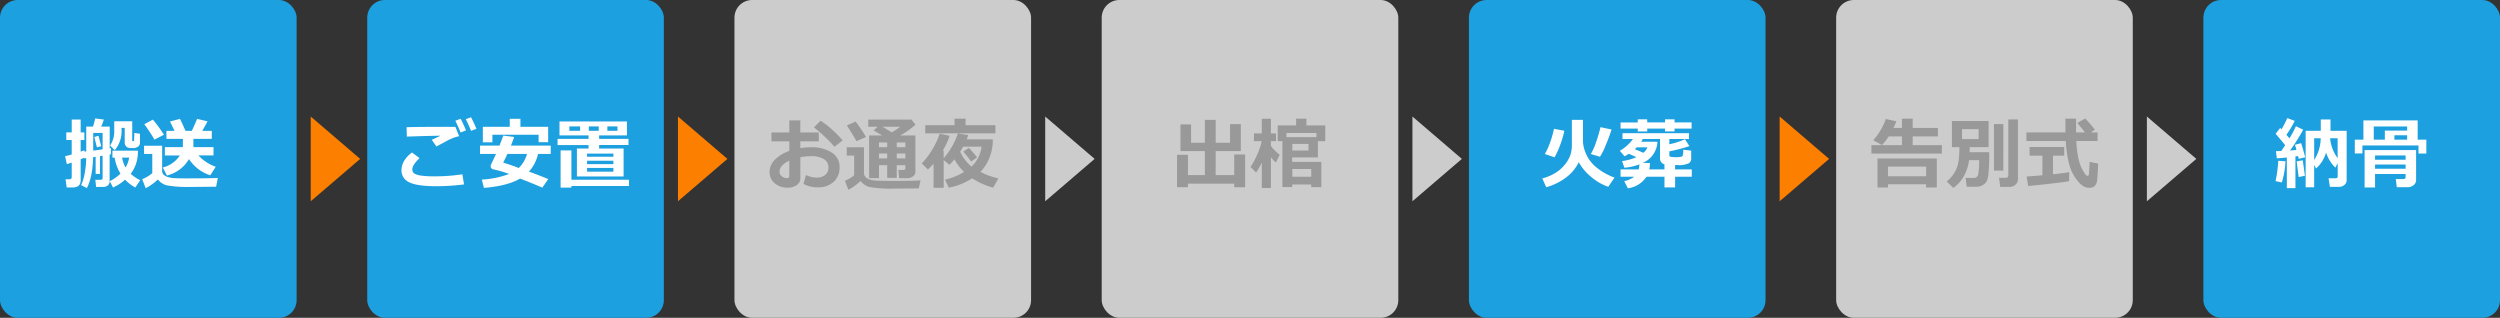
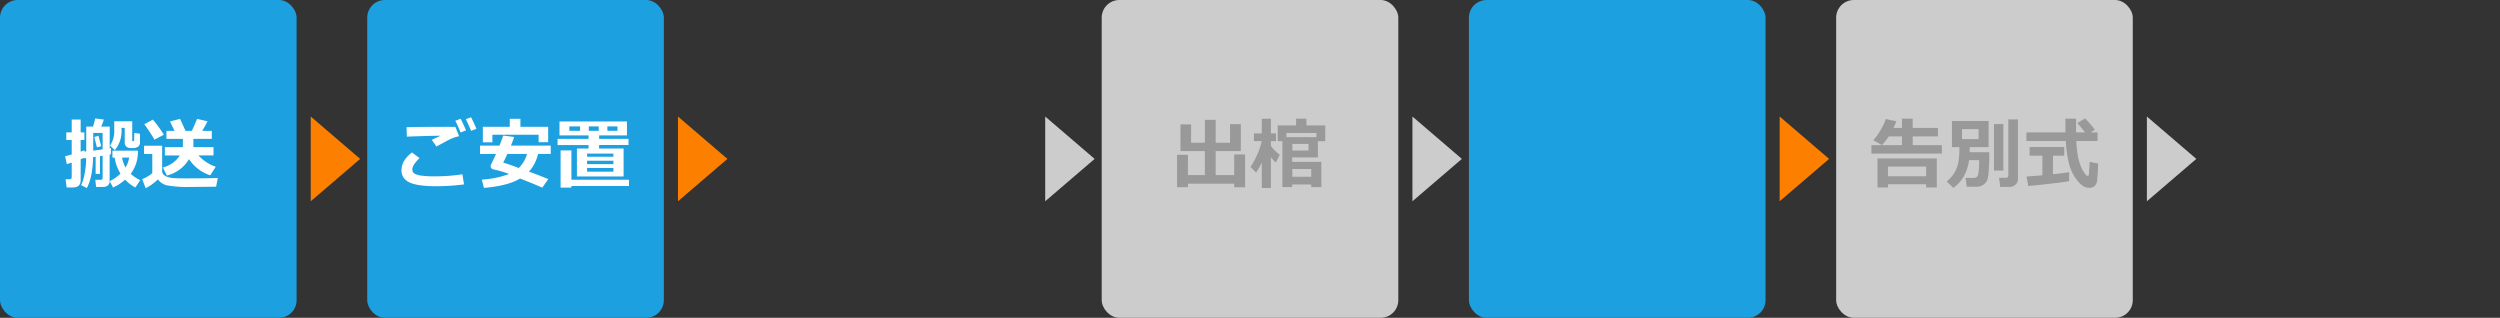
<svg xmlns="http://www.w3.org/2000/svg" width="708" height="90" viewBox="0 0 708 90">
  <rect x="0" y="0" width="708" height="90" fill="#333333" stroke="none" />
  <g id="グループ_2167" data-name="グループ 2167" transform="translate(-349 -969)">
    <rect id="長方形_608" data-name="長方形 608" width="84" height="90" rx="5" transform="translate(349 969)" fill="#1ca0df" />
-     <rect id="長方形_610" data-name="長方形 610" width="84" height="90" rx="5" transform="translate(557 969)" fill="#ccc" />
    <rect id="長方形_613" data-name="長方形 613" width="84" height="90" rx="5" transform="translate(869 969)" fill="#ccc" />
    <rect id="長方形_609" data-name="長方形 609" width="84" height="90" rx="5" transform="translate(453 969)" fill="#1ca0df" />
    <rect id="長方形_614" data-name="長方形 614" width="84" height="90" rx="5" transform="translate(765 969)" fill="#1ca0df" />
    <rect id="長方形_611" data-name="長方形 611" width="84" height="90" rx="5" transform="translate(661 969)" fill="#ccc" />
-     <rect id="長方形_612" data-name="長方形 612" width="84" height="90" rx="5" transform="translate(973 969)" fill="#1ca0df" />
    <path id="パス_561" data-name="パス 561" d="M10.323-2.75H9.088V-7.605L8.379-7.5Q8.207-1.762,6.6,1.257L4.974.44A13.577,13.577,0,0,0,6-3.008a24.928,24.928,0,0,0,.414-4.222l-.58.086-.021-.183q-.473.226-.967.44v5.9q0,2.073-2.245,2.073H.881L.569-1.225H1.611q.7,0,.7-.645V-5.951q-.784.258-1.386.43L.44-7.767q.7-.15,1.869-.483v-4.093H.773v-2.17H2.31v-3.631H4.845v3.631H5.9v2.17H4.845v3.287q.548-.193,1.053-.387l.043.387.483-.054v-7.036H8.336a21.814,21.814,0,0,0,.623-2.31l2.438.312a16.548,16.548,0,0,1-.741,2h2.417L13.063-9.99q.032-.011.354-.064v1.719q-.107.032-.365.086L13.041-.569a1.335,1.335,0,0,1-.521,1.1,2.068,2.068,0,0,1-1.327.414H9.217L9-1.074h1.429q.634,0,.634-.526V-7.906l-.741.118ZM8.4-9.346,11.064-9.7v-4.662H8.4ZM10.667-10.6l-1.225.333-.73-2.943L9.9-13.546Zm10.979-.988a1.466,1.466,0,0,1-.451,1.053,2.469,2.469,0,0,1-1.751.462,5.255,5.255,0,0,1-1.074-.081,1.393,1.393,0,0,1-.7-.473,1.394,1.394,0,0,1-.349-.961v-4.2h-.9v.44a8.43,8.43,0,0,1-1.9,5.876l-1.354-1.3a7.138,7.138,0,0,0,1.182-4.361V-17.66h5.1v5.436q0,.193.161.193h.172q.183,0,.193-.236l.075-2.095,1.6.247ZM19.024-2.771a11.4,11.4,0,0,0,2.686,1.8L20.324,1.106a11.592,11.592,0,0,1-2.9-2.234,12.6,12.6,0,0,1-3.416,2.234L13.084-.7a11.562,11.562,0,0,0,3.029-2.138,12.531,12.531,0,0,1-1.654-4.533h-.623V-9.324h7.219a10.944,10.944,0,0,1-.6,3.9A10.808,10.808,0,0,1,19.024-2.771Zm-2.46-4.6a9.755,9.755,0,0,0,.988,2.8,7.115,7.115,0,0,0,1.01-2.8Zm18.96.43a10.031,10.031,0,0,1-6.263,4.651L28.112-4.576a7.98,7.98,0,0,0,4.813-3.405H28.692v-2.353h5.1v-2.331H29.133v-2.267h2.3L30.143-17.6l2.836-.73q.5,1.021,1.568,3.395h1.762q.408-.784,1.515-3.395l2.943.688q-.526,1.063-1.493,2.707H41.98v2.267H36.76l.021,2.331h5.683v2.353H38.2A12.007,12.007,0,0,0,43.1-4.77L41.54-2.353A11.451,11.451,0,0,1,35.524-6.939Zm-7.1-6.9L25.717-12.45A23.427,23.427,0,0,0,24.4-14.615q-1.026-1.563-1.542-2.208l2.438-1.3A37.791,37.791,0,0,1,28.424-13.836ZM43.688-1.6,43.205.881h-.666L35.7.945A32.643,32.643,0,0,1,29.2.483a4.721,4.721,0,0,1-2.492-1.665A14.42,14.42,0,0,1,23.257,1.3l-.988-2.567a9.677,9.677,0,0,0,2.857-1.7V-8.4H22.795v-2.331h5.124V-3.6a1.513,1.513,0,0,0,.322.967,2.589,2.589,0,0,0,1.149.714,6.786,6.786,0,0,0,1.966.371q1.139.064,3.416.064Q41.261-1.482,43.688-1.6Z" transform="translate(367 1021)" fill="#fff" />
    <path id="パス_562" data-name="パス 562" d="M17.026-13.417a8.629,8.629,0,0,0-1.644.467,16.587,16.587,0,0,0-1.848.854L10.6-10.517,9.281-12.407q.408-.172,2.492-1.16-3.18.032-9.55.258l-.086-2.664q3.051-.107,11.623-.107,1.332,0,2.213.011ZM18.412.226a64.857,64.857,0,0,1-7.691.516Q5.017.741,2.857-.4A3.62,3.62,0,0,1,.7-3.76q0-2.8,2.976-5.06l2.138,1.6Q3.771-5.274,3.771-4.028a1.663,1.663,0,0,0,.129.671,1.49,1.49,0,0,0,.628.6,5.4,5.4,0,0,0,1.821.494,24.773,24.773,0,0,0,3.352.2h.784a50.78,50.78,0,0,0,7.466-.58Zm3.523-15.748-1.525.569q-.666-1.644-1.493-3.3L20.4-18.8Q21.216-17.22,21.936-15.522Zm-2.965.451-1.536.591q-.816-2.03-1.493-3.319l1.515-.569Q18.3-16.736,18.971-15.071ZM42.238-11.72H39.531v-2.116H26.447V-11.7H23.74v-4.383h7.627v-2.267h3.019v2.267h7.853ZM39.37-8.4A11,11,0,0,1,36.8-3.395q1.88.655,5.479,2.105L40.573,1.149Q37.941-.032,34.278-1.429,30.744.655,24.041,1.214L23.45-1.139a25.754,25.754,0,0,0,7.724-1.6,32.188,32.188,0,0,0-4.351-1.278.931.931,0,0,1-.87-.956.946.946,0,0,1,.1-.408Q26.931-7.2,27.468-8.4H22.945v-2.374h5.511q.7-1.729,1.063-2.836l3.083.4q-.279.892-.9,2.438H42.969V-8.4ZM33.9-4.415A8.8,8.8,0,0,0,36.244-8.4H30.69Q30.024-6.918,29.5-5.962,32.28-5.092,33.9-4.415Zm16.479,2.4V-9.937h3.3v-.988H44.9v-1.74h8.776v-.988H45.45V-17.6h19.1v3.942H56.676v.988H64.99v1.74H56.676v.988H63.6V-2.02ZM61.864-14.953V-16.21H59.007v1.257Zm-8.11-1.257v1.257h2.8V-16.21Zm-2.471,1.257V-16.21h-3.04v1.257Zm9.432,7.348v-.9H53.26v.9ZM53.26-5.521h7.455v-.967H53.26Zm0,2.138h7.455V-4.437H53.26ZM48.823,1.128H45.762V-9.41h3.062V-1.1h16.3V.666h-16.3Z" transform="translate(462 1021)" fill="#fff" />
-     <path id="パス_565" data-name="パス 565" d="M11.1-6.059A11.919,11.919,0,0,1,7.514-1.735,16.8,16.8,0,0,1,1.891,1.021L.773-1.472A13.3,13.3,0,0,0,4.6-3.1,10.272,10.272,0,0,0,7.315-5.57,9.188,9.188,0,0,0,8.76-8.18a9.558,9.558,0,0,0,.392-2.927v-6.95H12.3v6.252a9.669,9.669,0,0,0,.865,3.357,9.96,9.96,0,0,0,2.992,3.894,17.186,17.186,0,0,0,5.07,2.847L19.465.9A15.128,15.128,0,0,1,14.722-1.81,14.831,14.831,0,0,1,11.1-6.059Zm9.292-9.271q-.612,1.987-1.681,4.522a17.107,17.107,0,0,1-1.6,3.2l-2.589-.773A16.8,16.8,0,0,0,15.99-11.7a38.378,38.378,0,0,0,1.262-4.286Zm-13.374.354a25.317,25.317,0,0,1-1.144,3.932A23.516,23.516,0,0,1,4.265-7.455L1.493-8.379A18.4,18.4,0,0,0,3-11.7a27.227,27.227,0,0,0,1.09-3.824Zm36.04-.6H38.231v.795h-2.7v-.795H30.5v.816H27.812v-.816H22.945v-1.751h4.866v-.881H30.5v.881h5.038v-.881h2.7v.881h4.823ZM30.3-1.955a7.513,7.513,0,0,1-5.285,3.276L23.977-.7a7.2,7.2,0,0,0,2.857-1.257H22.945V-4.018h5.113a5.323,5.323,0,0,0,.226-1.439A15.2,15.2,0,0,1,24.02-4.5l-.655-1.88a14.671,14.671,0,0,0,4.039-1.1Q26.1-8.1,25.3-8.454q-.6.387-1.225.72L22.73-9.3a11.728,11.728,0,0,0,3.728-3.341H23.493v-1.633H42.324v1.633H36.76v1.493a20.775,20.775,0,0,0,4.426-1.429l1.257,1.955A43.623,43.623,0,0,1,36.76-9.142v1.053a.878.878,0,0,0,.064.317q.064.167.709.231t1.074.064a9.54,9.54,0,0,0,1.117-.07,1.236,1.236,0,0,0,.773-.279,4.3,4.3,0,0,0,.183-1.767l2.267.247v2.31a1.5,1.5,0,0,1-.714,1.294A6.706,6.706,0,0,1,39-5.253h-.612v1.235h4.727v2.063H38.393V1.063H35.374V-1.955Zm.956-3.889a8.825,8.825,0,0,1-.183,1.826h4.3v-1.45A1.65,1.65,0,0,1,34.117-7.1v-5.543H29.229a7.175,7.175,0,0,1-.43.773l4.555.021.021.279A6.83,6.83,0,0,1,29.2-5.854Zm-4.275-3.9q1.1.43,2.417,1.01A3.475,3.475,0,0,0,30.54-10.27H27.521Q27.242-9.99,26.984-9.743Z" transform="translate(785 1021)" fill="#fff" />
-     <path id="パス_563" data-name="パス 563" d="M10.538.064l.73-2.5a6.92,6.92,0,0,0,2.954.73,3.807,3.807,0,0,0,2.471-.741,2.545,2.545,0,0,0,.913-2.095,2.663,2.663,0,0,0-1.3-2.406A6.77,6.77,0,0,0,12.7-7.767a17.2,17.2,0,0,0-3.04.29v5.919A2.289,2.289,0,0,1,8.621.43a4.442,4.442,0,0,1-2.594.72,5.436,5.436,0,0,1-3.6-1.235A3.962,3.962,0,0,1,.945-3.276a4.924,4.924,0,0,1,1.5-3.486,10.483,10.483,0,0,1,4.087-2.5v-2.707H1.472v-2.524h5.06v-3.416H9.657v3.416h5.231v2.524H9.657v1.912a19.007,19.007,0,0,1,3-.236,10.567,10.567,0,0,1,5.86,1.466,4.7,4.7,0,0,1,2.25,4.184A5.333,5.333,0,0,1,19.073-.478a6.477,6.477,0,0,1-4.517,1.531A8.108,8.108,0,0,1,10.538.064ZM6.531-6.521Q3.76-5.188,3.76-3.362A1.592,1.592,0,0,0,4.4-2.073a2.315,2.315,0,0,0,1.5.516.551.551,0,0,0,.634-.612Zm15.093-5.715-2.31,1.8a32.514,32.514,0,0,0-2.777-2.863A30.249,30.249,0,0,0,13.5-15.909l1.88-1.891A20.735,20.735,0,0,1,18.6-15.345,28.766,28.766,0,0,1,21.624-12.235ZM39.4-5.21H36.964v3.588H34.257V-5.21H31.926v3.652H29.133V-13.632h3.706q-.365-.226-2.438-1.429L31.571-16.1H28.886v-2.02H41.143l1.117,1.429a20.538,20.538,0,0,1-4.383,3.062h4.361V-3.448a1.635,1.635,0,0,1-.7,1.413,2.915,2.915,0,0,1-1.74.5h-.043l-2.116-.021-.215-2.31h1.407q.569,0,.569-.526ZM32.936-16.1l2.6,1.579A19.122,19.122,0,0,0,37.952-16.1Zm4.028,4.447v1.343H39.4v-1.343Zm-2.707,1.343v-1.343H31.926v1.343Zm2.707,3.169H39.4V-8.529H36.964Zm-5.038,0h2.331V-8.529H31.926Zm-3.674-6.048L25.545-12.01q-.43-.913-2.707-4.469l2.46-1.1A36.7,36.7,0,0,1,28.252-13.191ZM43.688-.924l-.483,2.288q-.172-.011-.451-.011l-6.714.064A34.532,34.532,0,0,1,29.2.945,4.78,4.78,0,0,1,26.705-.741,14.42,14.42,0,0,1,23.257,1.74L22.269-.827A8.761,8.761,0,0,0,24.9-2.374V-7.938H22.795v-2.353h4.877v7.262a1.633,1.633,0,0,0,.36,1.058,2.607,2.607,0,0,0,1.069.736,6.865,6.865,0,0,0,2.041.381q1.332.091,5,.091Q41.98-.763,43.688-.924ZM64.9-14.233H45.031v-2.31h8.293v-1.848H56.45v1.848H64.9ZM50.252,1.192H47.384V-5.65A22.879,22.879,0,0,1,45.783-4l-1.74-1.719A21.083,21.083,0,0,0,47.115-9.8a22.867,22.867,0,0,0,2.009-4.334l2.814.591A20.446,20.446,0,0,1,50-9.346h.247v2.17a21.309,21.309,0,0,0,4.039-7.036l2.89.462q-.2.709-.4,1.214h7.369l.021.73a14.492,14.492,0,0,1-1.235,5.156,12.919,12.919,0,0,1-2.277,3.341,22.618,22.618,0,0,0,5.092,1.837L64.26,1.149a22.052,22.052,0,0,1-5.94-2.643A19.061,19.061,0,0,1,51.7,1.149L50.639-1.117A18.737,18.737,0,0,0,56.031-3.3,14.1,14.1,0,0,1,53.3-6.875q-.623.741-1.429,1.558L50.252-6.682Zm7.874-6a9.5,9.5,0,0,0,2.857-5.65H55.763q-.4.73-.849,1.418A12.275,12.275,0,0,0,58.126-4.812Zm1.579-2.621L58.019-6.241a33.8,33.8,0,0,0-2.224-2.836l1.6-1.042A34.576,34.576,0,0,1,59.705-7.434Z" transform="translate(566 1021)" fill="#999" />
    <path id="パス_566" data-name="パス 566" d="M8.035-17.66a14.189,14.189,0,0,1-.806,1.891H9.636v-2.621h3.04v2.621h7.144v2.4H12.676V-10.9h8.25v2.4H.988v-2.4H9.636v-2.471H5.9a15.932,15.932,0,0,1-1.934,2.449L1.493-12.289A15.477,15.477,0,0,0,3.6-15.179,16.18,16.18,0,0,0,5.06-18.3ZM16.479.183H5.672v.9H2.707V-7.122H19.5V1.085H16.479ZM5.672-2.084H16.479V-4.812H5.672ZM42.485-1.2a1.953,1.953,0,0,1-.73,1.5,2.369,2.369,0,0,1-1.6.645H37.469l-.354-2.589h1.848q.795,0,.795-.666V-18.187h2.729ZM28.821-10.334q0,.526-.032,1.429h5.554q.011.483.011,1,0,2.224-.15,4.243a10.711,10.711,0,0,1-.435,2.729,2.846,2.846,0,0,1-1.1,1.262,3.32,3.32,0,0,1-1.917.553H27.983l-.333-2.5H30a1.18,1.18,0,0,0,1.23-1.026,20.343,20.343,0,0,0,.252-4.012H28.639A12.632,12.632,0,0,1,27.3-2.353a9.819,9.819,0,0,1-3.137,3.566L22.312-.612a9.526,9.526,0,0,0,2.283-2.659,8.867,8.867,0,0,0,1.063-3.062A24.614,24.614,0,0,0,25.9-9.969v-.365H23.783v-7.391H34.171v7.391Zm2.524-2.288v-2.814H26.641v2.814Zm7,8.927H35.686v-13.17H38.35Zm26.684-8.379H59.007a35.335,35.335,0,0,0,.371,3.76,16.027,16.027,0,0,0,.72,2.906,9.778,9.778,0,0,0,1.042,2.132,4.39,4.39,0,0,0,.757.967.624.624,0,0,0,.29.1.353.353,0,0,0,.376-.344q.054-.344.226-3.62l2.417.5q-.118,2.9-.274,4.394A3.041,3.041,0,0,1,64.217.7a2.287,2.287,0,0,1-1.547.483,3.28,3.28,0,0,1-1.762-.5,8.385,8.385,0,0,1-1.96-2.025,12.313,12.313,0,0,1-1.858-3.749,33.453,33.453,0,0,1-1.058-6.982H44.881v-2.438H55.924q.011-.548.011-1.525l-.011-2.353h3.019v3.878h2.514q-.73-.967-2.148-2.664l2.2-1.278a34.574,34.574,0,0,1,2.771,3.19l-1.16.752h1.912ZM57-3.255,56.977-.72q-.741.215-5.242.73T45.386.666L44.924-2.02q1.343-.064,4.49-.344V-7.917H45.783v-2.46h9.808v2.46H52.4v5.264Q56.031-3.04,57-3.255Z" transform="translate(878 1021)" fill="#999" />
    <path id="パス_564" data-name="パス 564" d="M4.426,1.021H1.343V-8.153H4.426v5.736H9.217v-6.8H2.31v-7.562h3v5.21h3.91v-6.488h3.062v6.488H16.35v-5.274H19.4v7.627H12.278v6.8h5.253V-8.25h3.083V1.042H17.531V.021H4.426ZM42.2,1H39.338V.247H33.967v.73H31.174V-12.031H29.853v-4.447h5.21v-1.912h2.911v1.912h5.339v4.469H41.229v4.576H33.945v1.278H42.2ZM32.313-13.17h8.5v-1.171h-8.5Zm6.252,3.8v-1.869H33.988v1.869Zm.773,7.412V-4.136h-5.35v2.181Zm-14-4a19.384,19.384,0,0,1-1.622,2.836L22.15-4.727A21.46,21.46,0,0,0,24.084-8.32a17.275,17.275,0,0,0,1.225-3.711H23.117v-2.181h2.224v-4.157h2.578v4.157h1.45v2.181h-1.45v1.321a7.882,7.882,0,0,0,.628.838,17.93,17.93,0,0,0,1.875,1.719L29.326-6a8.815,8.815,0,0,1-1.407-1.472V1.235H25.341Z" transform="translate(681 1021)" fill="#999" />
-     <path id="パス_567" data-name="パス 567" d="M6.069,1.278H3.631V-7.4q-1.88.193-2.836.236L.548-9.2q.752,0,1.5-.032.365-.526,1.106-1.654-.967-1.225-2.7-3.233l1.3-1.654.365.4a24.651,24.651,0,0,0,1.633-3.19l2.116.795a27.723,27.723,0,0,1-2.363,3.942l.87,1.01a27.3,27.3,0,0,0,1.826-3.437l2.063.988A51.809,51.809,0,0,1,4.533-9.378q.956-.075,1.826-.161Q6.048-10.678,5.919-11L7.7-11.462q.44,1.407,1.139,4.007l-1.869.44a6.081,6.081,0,0,0-.161-.795l-.741.118Zm14.5-2.245A1.65,1.65,0,0,1,19.895.4a2.391,2.391,0,0,1-1.5.526H15.823l-.376-2.438h1.977q.612,0,.612-.548l-.011-3.76-.645,1.3a10.226,10.226,0,0,1-2.632-4.286A9.638,9.638,0,0,1,11.9-4.265l-.526-1.074V1.042H8.959v-16h4.286v-3.212H16v3.212h4.576ZM13.224-12.848H11.376v6.166A11.666,11.666,0,0,0,13.224-12.848Zm4.8,5.64-.011-5.64H15.888A11.238,11.238,0,0,0,18.025-7.208ZM8.755-2.234l-1.762.387q-.269-1.869-.569-4.458l1.719-.312Zm-5.5-4.093a25.44,25.44,0,0,1-1.031,6L.44-.7a41.044,41.044,0,0,0,.773-5.769Zm39.886-2.2H40.917V-10.8H25.04v2.267H22.881V-12.45h2.438v-5.457H40.681v5.457h2.46ZM28.252-12.45h3.137v-2.567h6.316v-1.171H28.252Zm5.844,0h3.609V-13.7H34.1Zm3.169,9.722H28.617V1.085H25.652V-9.5H40.24v8.443A1.832,1.832,0,0,1,39.521.44a2.562,2.562,0,0,1-1.654.58h-3.1l-.269-2.31h2.095q.677,0,.677-.6Zm0-4.039V-7.981H28.617v1.214ZM28.617-4.222h8.647V-5.4H28.617Z" transform="translate(993 1021)" fill="#fff" />
    <path id="多角形_56" data-name="多角形 56" d="M12,0,24,14H0Z" transform="translate(451 1002) rotate(90)" fill="#fd7f00" />
    <path id="多角形_57" data-name="多角形 57" d="M12,0,24,14H0Z" transform="translate(763 1002) rotate(90)" fill="#ccc" />
    <path id="多角形_60" data-name="多角形 60" d="M12,0,24,14H0Z" transform="translate(555 1002) rotate(90)" fill="#fd7f00" />
    <path id="多角形_61" data-name="多角形 61" d="M12,0,24,14H0Z" transform="translate(659 1002) rotate(90)" fill="#ccc" />
    <path id="多角形_59" data-name="多角形 59" d="M12,0,24,14H0Z" transform="translate(867 1002) rotate(90)" fill="#fd7f00" />
    <path id="多角形_58" data-name="多角形 58" d="M12,0,24,14H0Z" transform="translate(971 1002) rotate(90)" fill="#ccc" />
  </g>
</svg>